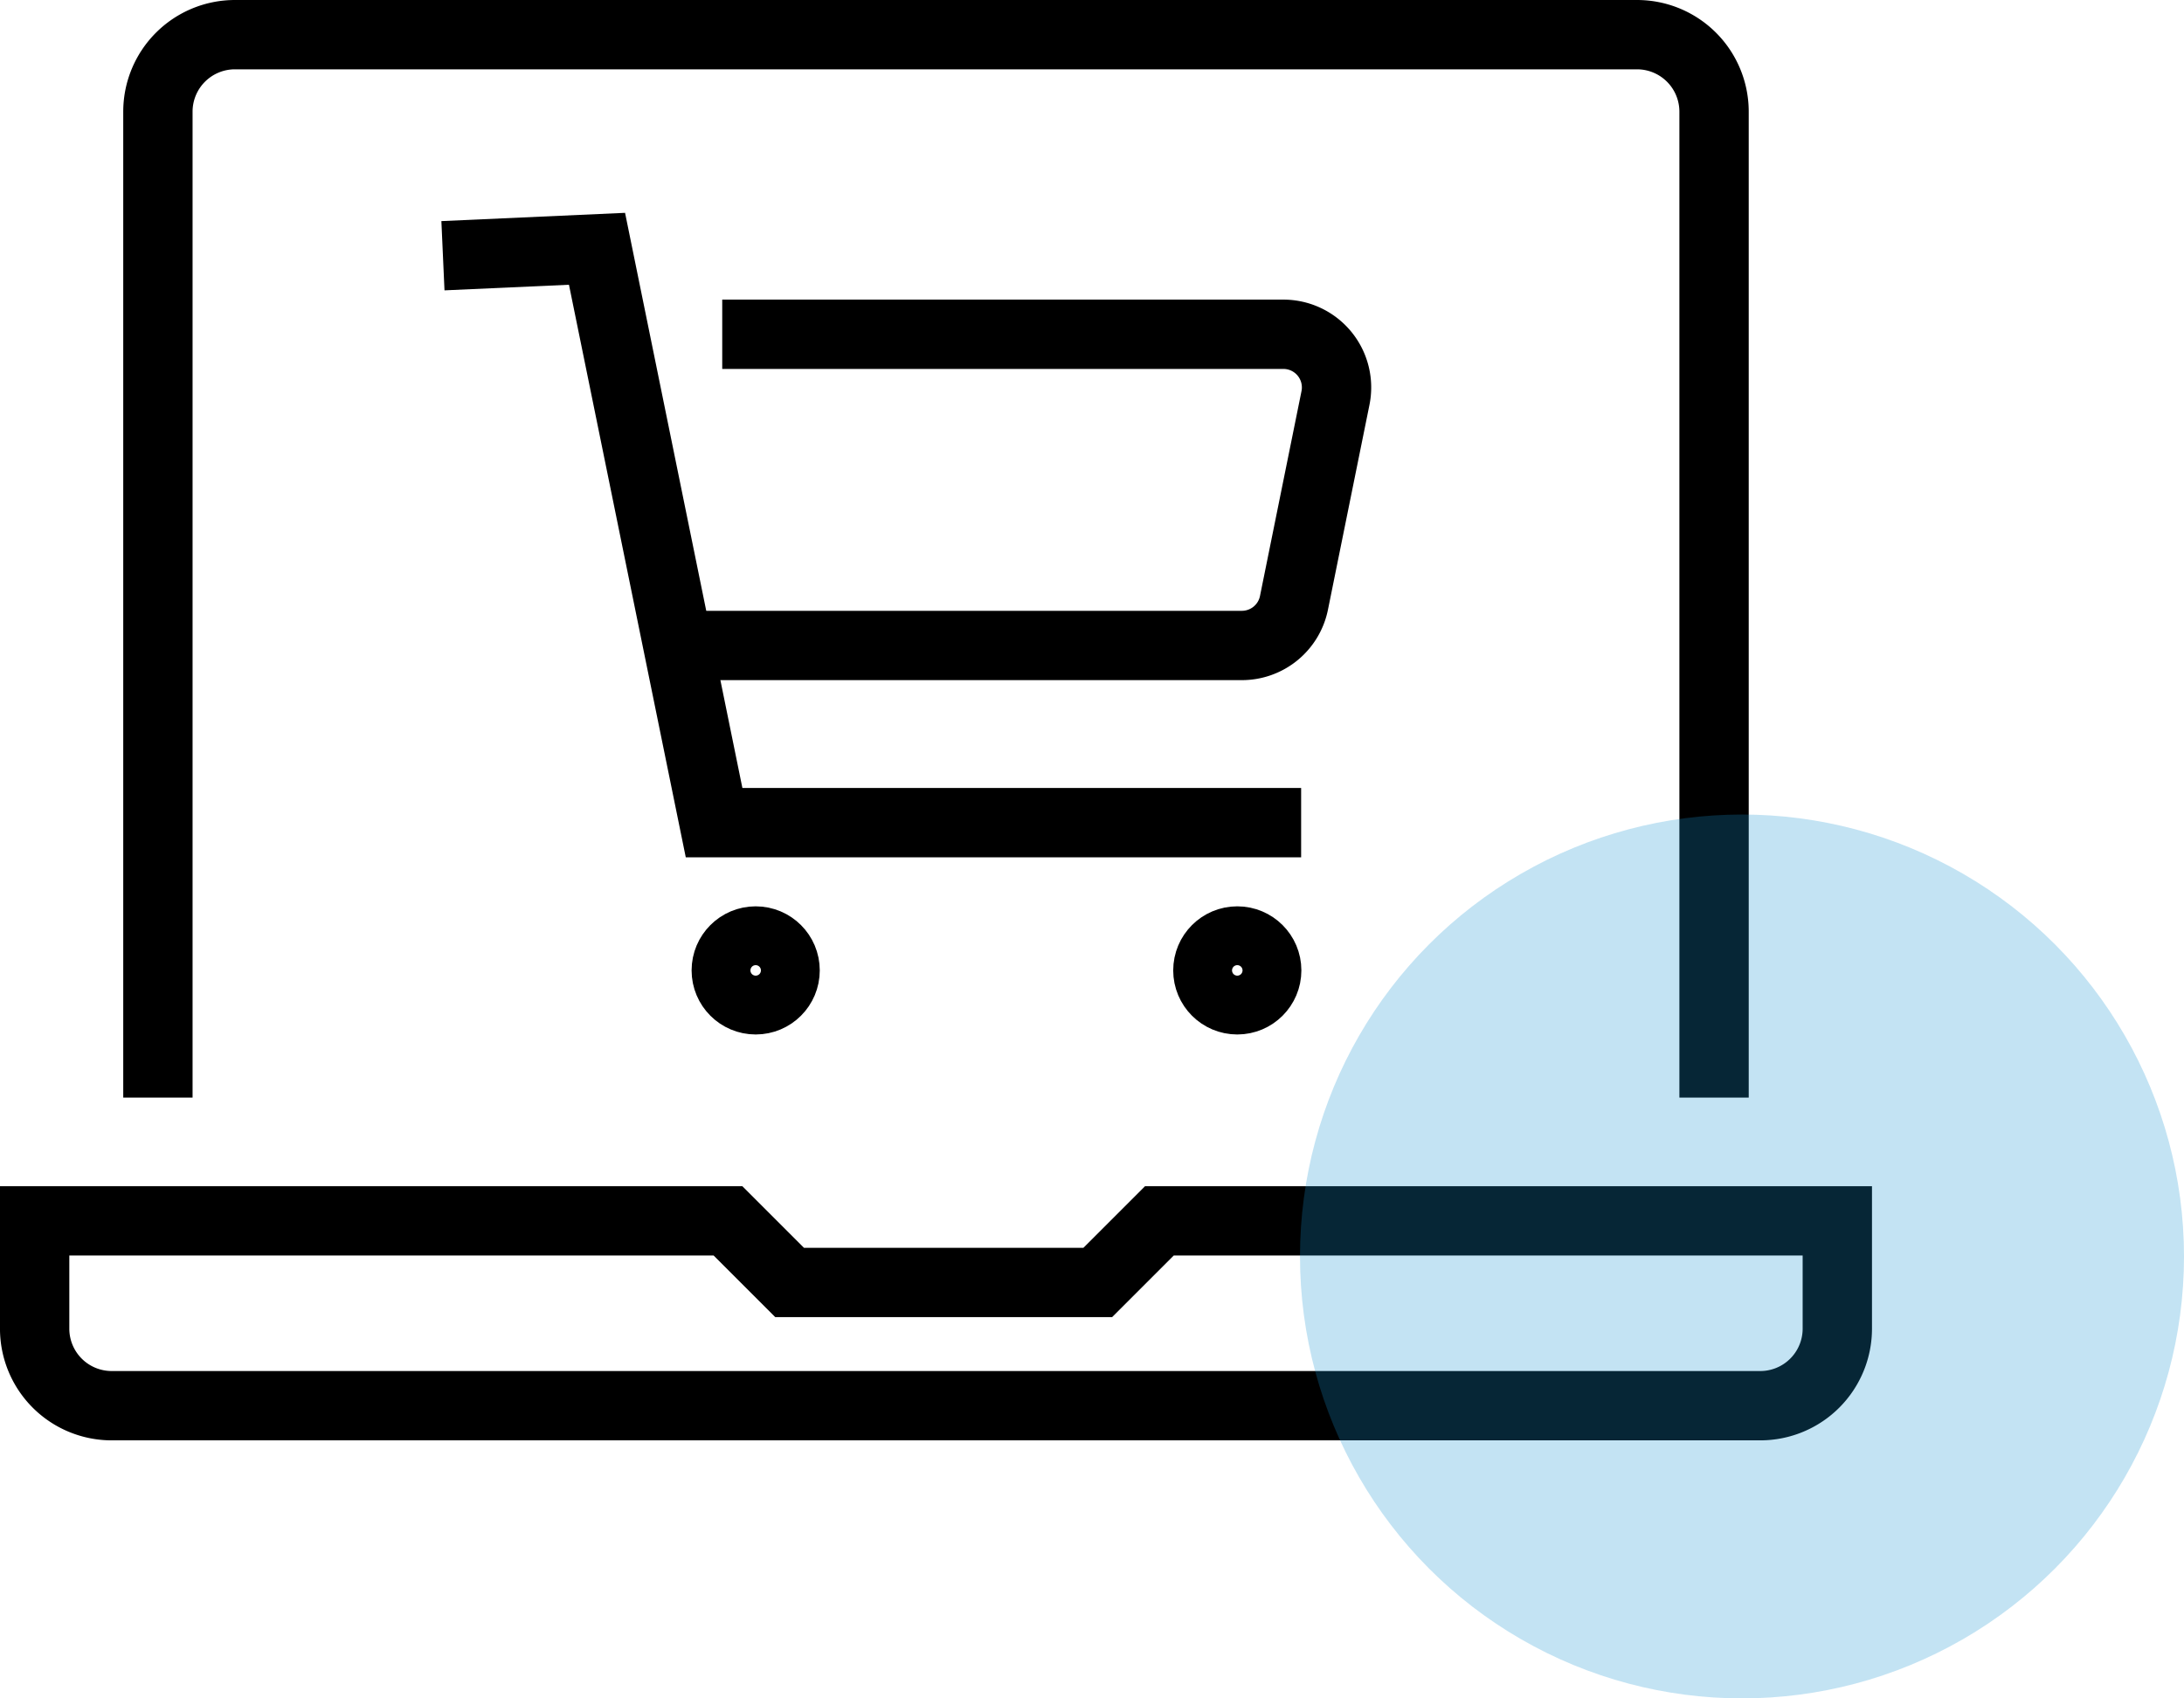
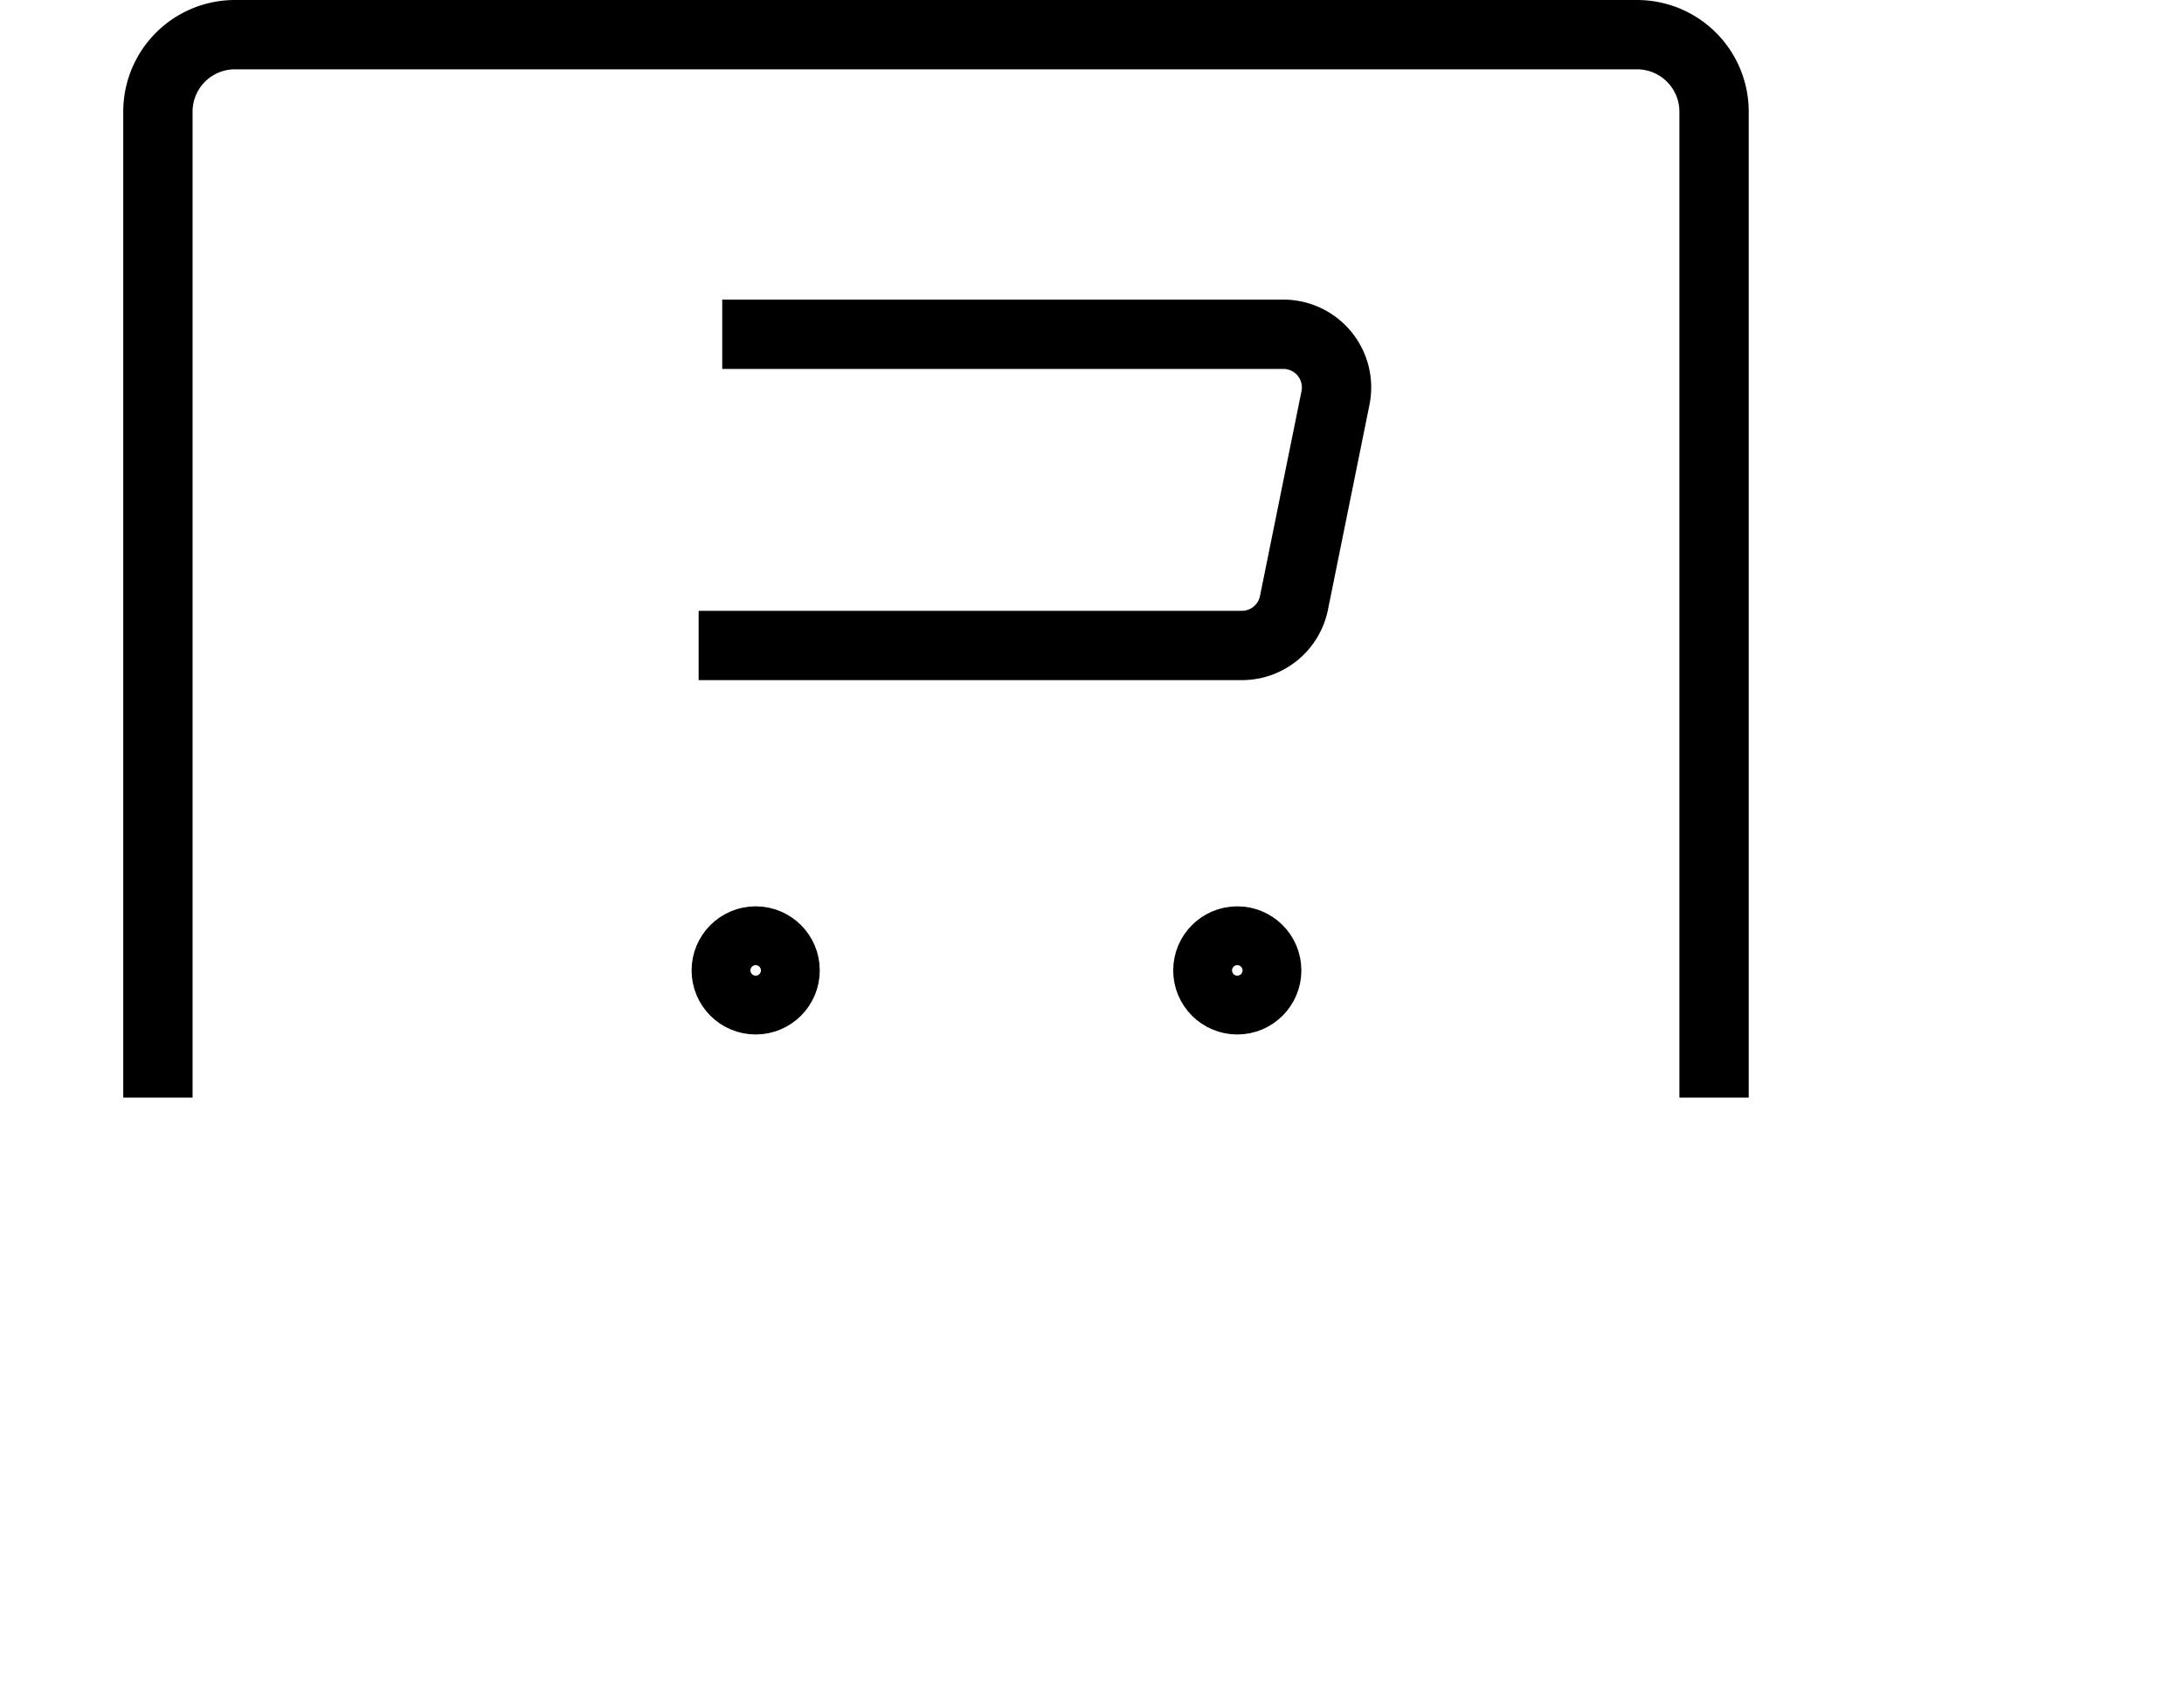
<svg xmlns="http://www.w3.org/2000/svg" width="126" height="98" viewBox="0 0 126 98">
  <g id="Group_45486" data-name="Group 45486" transform="translate(-1242 -4236)">
    <g id="Group_45410" data-name="Group 45410" transform="translate(1241.354 4235.355)">
      <g id="Group_45411" data-name="Group 45411" transform="translate(2.645 2.645)">
-         <path id="Path_63397" data-name="Path 63397" d="M69.889,197.5l-3.556,3.556H48.556L45,197.5H5v6.222a4.444,4.444,0,0,0,4.444,4.444h95.111A4.444,4.444,0,0,0,109,203.722V197.5Z" transform="translate(-5 -129.055)" fill="none" stroke="#000" stroke-width="4" />
        <path id="Path_63398" data-name="Path 63398" d="M114.778,66.334V9.444A4.444,4.444,0,0,0,110.334,5H29.444A4.444,4.444,0,0,0,25,9.444V66.334" transform="translate(-17.889 -5)" fill="none" stroke="#000" stroke-width="4" />
        <circle id="Ellipse_47" data-name="Ellipse 47" cx="1.697" cy="1.697" r="1.697" transform="translate(39.901 52.297)" fill="none" stroke="#000" stroke-width="4" />
-         <path id="Path_63399" data-name="Path 63399" d="M120.761,72.864H86.893L80.139,39.752l-8.889.4" transform="translate(-47.695 -27.396)" fill="none" stroke="#000" stroke-width="4" />
        <path id="Path_63400" data-name="Path 63400" d="M114.1,53.622h32.374a3.067,3.067,0,0,1,3.006,3.676l-2.395,11.823a3.067,3.067,0,0,1-3.006,2.458H112.739" transform="translate(-74.432 -36.334)" fill="none" stroke="#000" stroke-width="4" />
        <circle id="Ellipse_48" data-name="Ellipse 48" cx="1.697" cy="1.697" r="1.697" transform="translate(67.686 52.297)" fill="none" stroke="#000" stroke-width="4" />
      </g>
    </g>
-     <circle id="Ellipse_52" data-name="Ellipse 52" cx="25.5" cy="25.5" r="25.5" transform="translate(1317 4283)" fill="#1893d2" opacity="0.26" />
  </g>
</svg>